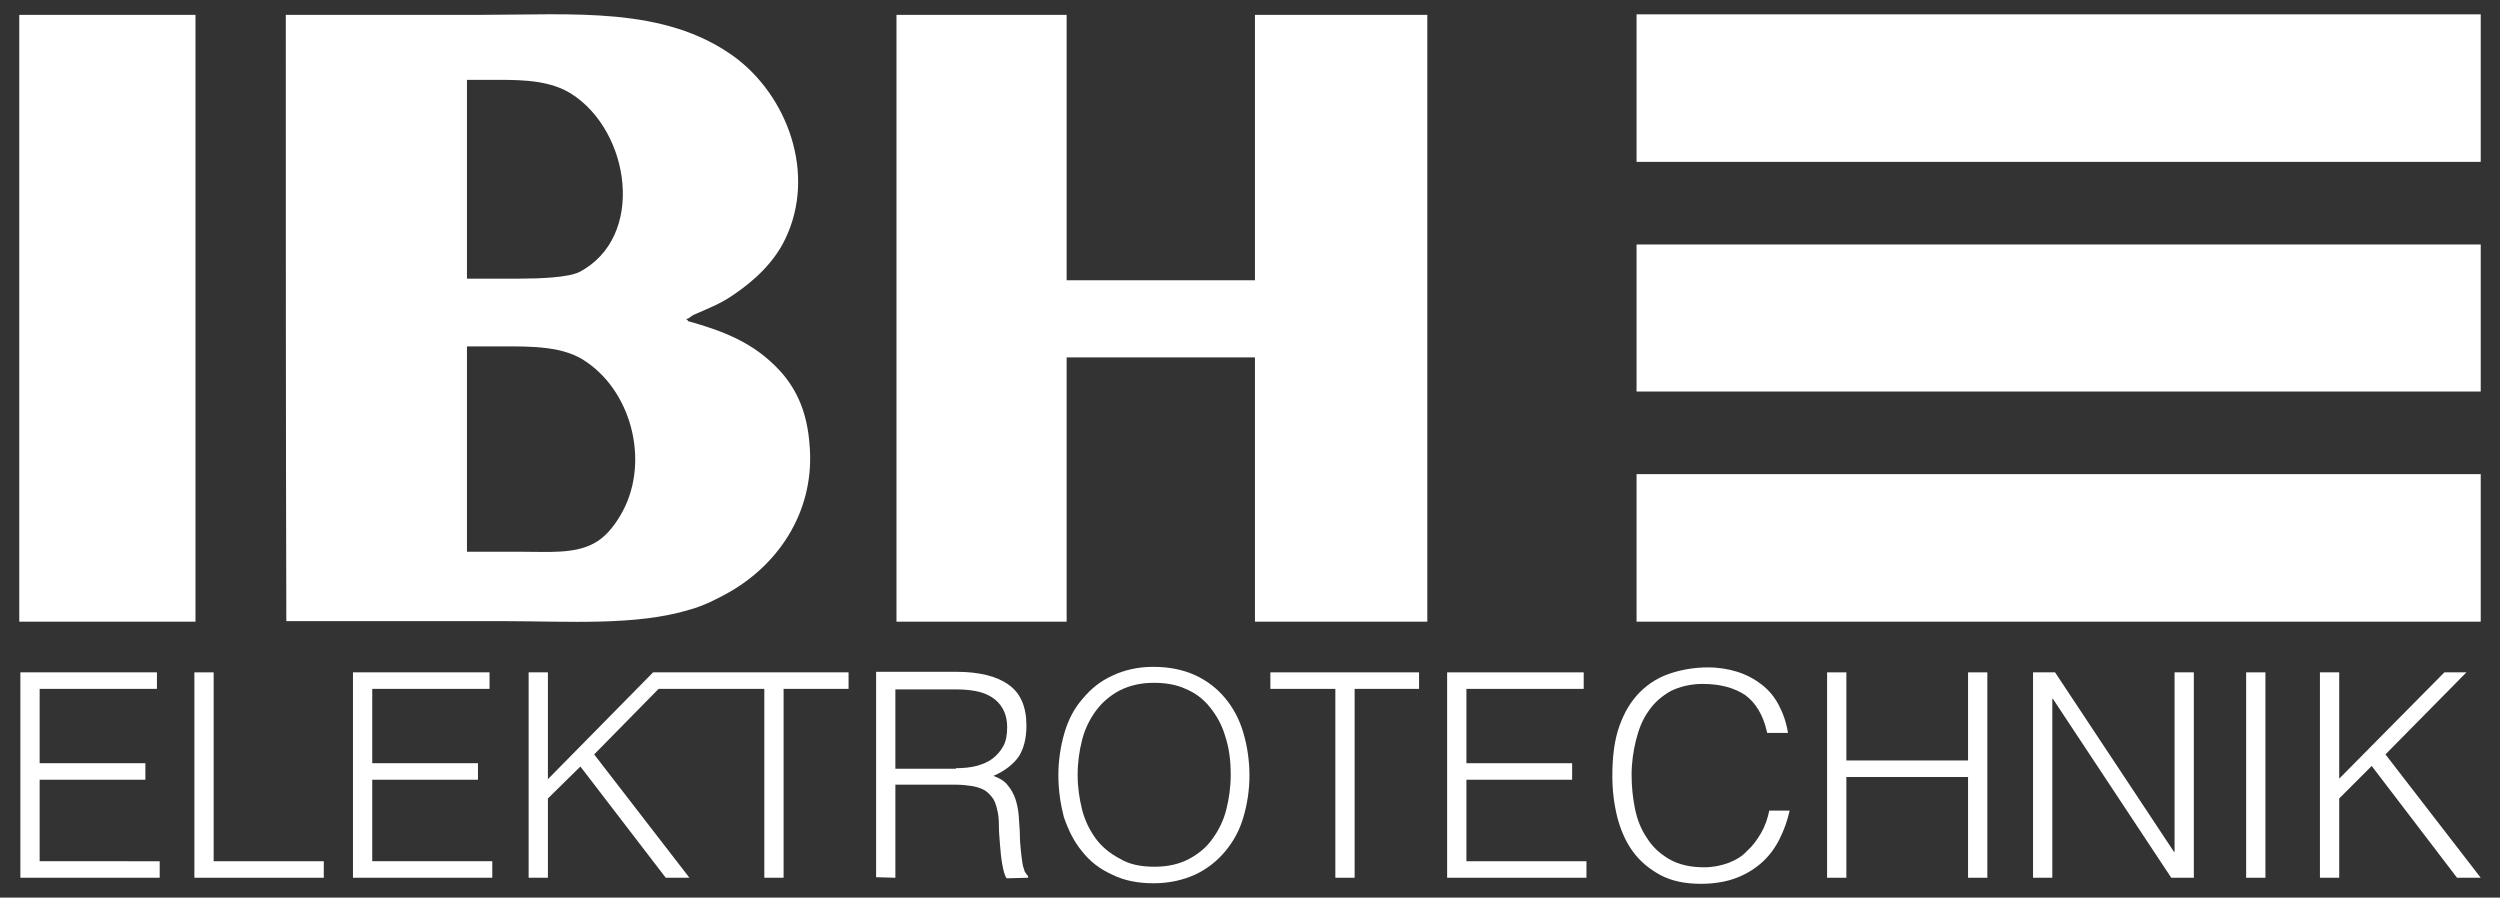
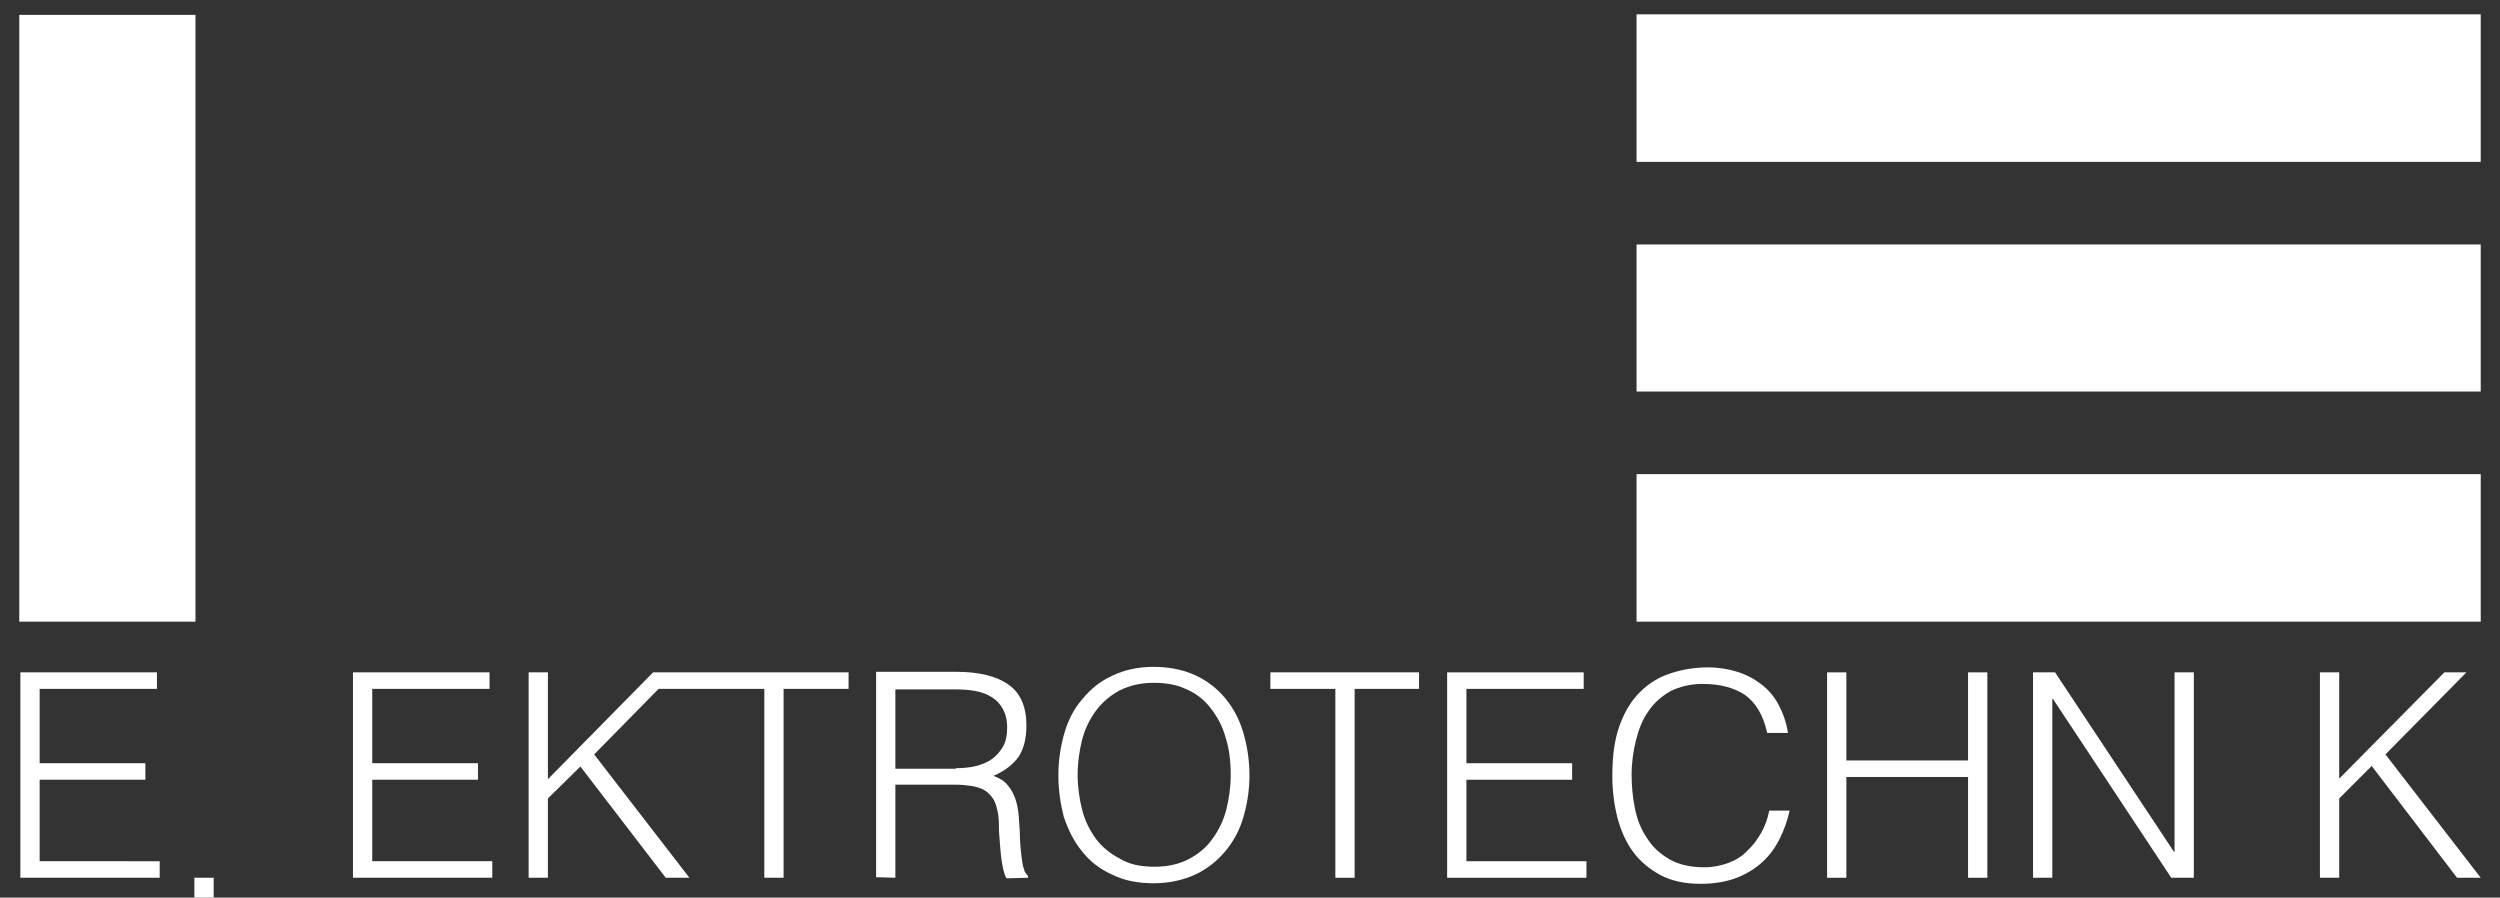
<svg xmlns="http://www.w3.org/2000/svg" version="1.1" id="Ebene_1" x="0px" y="0px" viewBox="0 0 454 163" style="enable-background:new 0 0 454 163;" xml:space="preserve">
  <rect x="0" y="0" width="454" height="163" fill="#333333" stroke="none" />
  <style type="text/css">
	.st0{fill:#FFFFFF;}
</style>
  <g>
    <path class="st0" d="M297.2,2.6c51.1,0,102.2,0,153.3,0c0,8.6,0,18.3,0,26.8H297.2V2.6L297.2,2.6z" />
    <path class="st0" d="M297.2,44.4c51.1,0,102.2,0,153.3,0c0,8.6,0,18.2,0,26.7H297.2V44.4L297.2,44.4z" />
    <path class="st0" d="M297.2,86.1c51.1,0,102.2,0,153.3,0c0,8.6,0,18.3,0,26.8H297.2V86.1L297.2,86.1z" />
-     <path class="st0" d="M162.8,2.7h30.9v48.2h34.2V2.7h31.3v110.2h-31.3v-48h-34.2v48c-10.3,0-20.6,0-30.9,0   C162.8,76.1,162.8,39.4,162.8,2.7L162.8,2.7z" />
    <path class="st0" d="M3.5,2.7c10.6,0,21.3,0,32,0c0,36.7,0,73.4,0,110.2c-10.6,0-21.3,0-32,0C3.5,76.1,3.5,39.4,3.5,2.7L3.5,2.7z" />
-     <path class="st0" d="M90.9,62.9h-6.1v37.3h10.2c4.5,0,9.3,0.4,12.8-1.5c2.1-1.1,3.6-3,4.8-5c5.5-9.1,2.4-22.1-6-27.9   C102.5,62.8,96.5,62.9,90.9,62.9L90.9,62.9L90.9,62.9z M90.7,14.5l-5.9,0v36.1h9.6c3.6,0,8.8-0.2,10.8-1.2   c12.1-6.3,9.3-25.6-1.5-32.4C100,14.7,95.4,14.5,90.7,14.5L90.7,14.5L90.7,14.5z M51.9,2.7c11.7,0,23.3,0,35.1,0   c17.2,0,33.5-1.6,46.2,7.5c9.8,7.1,15.1,21.4,9.4,33.2c-2,4.2-5.6,7.6-9.5,10.2c-2.3,1.6-4.7,2.5-7.2,3.6c-0.4,0.2-0.8,0.7-1.2,0.7   c0,0.3-0.1,0.2,0.2,0.2c0,0,0,0.1,0,0.2c6.4,1.8,12,3.9,16.7,9c3.4,3.7,5,8.1,5.4,13.3c1.1,11.6-5.1,21.5-14.5,26.9   c-2.3,1.3-4.7,2.5-7.2,3.2c-9.8,3-22.3,2.1-33.7,2.1c-13.2,0-26.5,0-39.6,0C51.9,76.1,51.9,39.4,51.9,2.7L51.9,2.7z" />
    <g>
      <path class="st0" d="M3.7,159.4v-37.3h24.8v3H7.2v13.5h19.2v3H7.2v14.8H29v3H3.7z" />
-       <path class="st0" d="M35.3,159.4v-37.3h3.5v34.3h20v3H35.3z" />
+       <path class="st0" d="M35.3,159.4h3.5v34.3h20v3H35.3z" />
      <path class="st0" d="M64.1,159.4v-37.3h24.8v3H67.6v13.5h19.2v3H67.6v14.8h21.8v3H64.1z" />
      <polygon class="st0" points="118.8,122.1 118.6,122.1 99.5,141.5 99.5,122.1 96,122.1 96,159.4 99.5,159.4 99.5,145 105.4,139.2     120.9,159.4 125.2,159.4 107.9,137 119.6,125.1 138.8,125.1 138.8,159.4 142.3,159.4 142.3,125.1 154.1,125.1 154.1,122.1   " />
      <path class="st0" d="M162.6,142.5v16.9l-3.5-0.1v-37.3h14.6c4.1,0,7.3,0.8,9.4,2.3c2.2,1.5,3.3,4,3.3,7.5c0,2.3-0.5,4.2-1.4,5.6    c-1,1.4-2.5,2.6-4.6,3.5c1.1,0.4,2,0.9,2.6,1.7c0.6,0.7,1.1,1.6,1.4,2.5c0.3,0.9,0.5,1.9,0.6,3s0.1,2,0.2,3c0,1.4,0.1,2.6,0.2,3.5    c0.1,0.9,0.2,1.7,0.3,2.3c0.1,0.6,0.3,1,0.4,1.4c0.2,0.3,0.4,0.6,0.6,0.8v0.3l-3.9,0.1c-0.4-0.6-0.6-1.5-0.8-2.6    c-0.2-1.1-0.3-2.3-0.4-3.5c-0.1-1.2-0.2-2.4-0.2-3.5s-0.1-2.1-0.3-2.8c-0.2-1-0.5-1.8-1-2.4c-0.5-0.6-1-1.1-1.7-1.4    c-0.7-0.3-1.4-0.5-2.2-0.6c-0.8-0.1-1.6-0.2-2.5-0.2H162.6z M173.6,139.5c1.3,0,2.5-0.1,3.7-0.4c1.1-0.3,2.1-0.7,2.9-1.3    c0.8-0.6,1.5-1.4,2-2.3c0.5-0.9,0.7-2.1,0.7-3.4c0-1.4-0.3-2.5-0.8-3.4c-0.5-0.9-1.2-1.6-2-2.1c-0.8-0.5-1.8-0.9-2.9-1.1    c-1.1-0.2-2.2-0.3-3.4-0.3h-11.2v14.4H173.6z" />
      <path class="st0" d="M192.2,140.8c0-2.7,0.4-5.3,1.1-7.7c0.7-2.4,1.8-4.5,3.3-6.2c1.5-1.8,3.2-3.2,5.4-4.2c2.1-1,4.6-1.6,7.4-1.6    c2.9,0,5.4,0.5,7.6,1.5c2.2,1,4,2.4,5.5,4.2c1.5,1.8,2.6,3.9,3.3,6.3c0.7,2.4,1.1,5,1.1,7.7c0,2.7-0.4,5.2-1.1,7.6    c-0.7,2.4-1.8,4.4-3.3,6.2c-1.5,1.8-3.3,3.2-5.4,4.2c-2.2,1-4.7,1.6-7.6,1.6c-2.9,0-5.4-0.5-7.6-1.6c-2.2-1-4-2.4-5.4-4.2    c-1.5-1.8-2.5-3.9-3.3-6.2C192.6,146.1,192.2,143.5,192.2,140.8z M209.7,157.4c2.4,0,4.5-0.5,6.2-1.4c1.7-0.9,3.2-2.1,4.3-3.7    c1.1-1.5,2-3.3,2.5-5.3c0.5-2,0.8-4.1,0.8-6.3c0-2.6-0.3-4.9-1-7c-0.6-2.1-1.6-3.8-2.8-5.3c-1.2-1.5-2.7-2.6-4.4-3.3    c-1.7-0.8-3.7-1.1-5.8-1.1c-2.4,0-4.4,0.5-6.2,1.4c-1.7,0.9-3.2,2.2-4.3,3.7c-1.1,1.5-2,3.3-2.5,5.3c-0.5,2-0.8,4.1-0.8,6.3    c0,2.2,0.3,4.3,0.8,6.3c0.5,2,1.4,3.8,2.5,5.3c1.1,1.5,2.6,2.7,4.3,3.6C205.1,157,207.2,157.4,209.7,157.4z" />
      <path class="st0" d="M230.6,122.1h27.1v3H246v34.3h-3.5v-34.3h-11.8V122.1z" />
      <path class="st0" d="M262.8,159.4v-37.3h24.8v3h-21.3v13.5h19.2v3h-19.2v14.8h21.8v3H262.8z" />
      <path class="st0" d="M320.9,133c-0.7-3.2-2.1-5.4-4-6.8c-2-1.3-4.5-2-7.7-2c-2.2,0-4.2,0.5-5.8,1.3c-1.6,0.9-3,2.1-4,3.6    c-1.1,1.5-1.8,3.3-2.3,5.3c-0.5,2-0.8,4.1-0.8,6.3c0,2.1,0.2,4.1,0.6,6.1c0.4,2,1.1,3.8,2.2,5.4c1,1.6,2.3,2.8,4,3.8    c1.7,1,3.8,1.5,6.4,1.5c1.6,0,3-0.3,4.4-0.8c1.3-0.5,2.5-1.2,3.4-2.2c1-0.9,1.8-2,2.5-3.2c0.7-1.2,1.2-2.6,1.5-4.1h3.7    c-0.4,1.8-1,3.5-1.8,5.1c-0.8,1.6-1.8,3-3.1,4.2c-1.3,1.2-2.9,2.2-4.7,2.9c-1.8,0.7-4,1.1-6.5,1.1c-2.9,0-5.3-0.5-7.4-1.6    c-2-1.1-3.7-2.5-5-4.3c-1.3-1.8-2.2-3.9-2.8-6.2c-0.6-2.4-0.9-4.9-0.9-7.5c0-3.6,0.4-6.6,1.3-9.1c0.9-2.5,2.1-4.5,3.7-6.1    c1.6-1.6,3.4-2.7,5.5-3.4c2.1-0.7,4.4-1.1,6.9-1.1c1.9,0,3.7,0.3,5.3,0.8c1.6,0.5,3.1,1.3,4.4,2.3c1.3,1,2.3,2.2,3.1,3.7    c0.8,1.5,1.4,3.2,1.7,5.1H320.9z" />
      <path class="st0" d="M331.8,159.4v-37.3h3.5v16h22.1v-16h3.5v37.3h-3.5v-18.3h-22.1v18.3H331.8z" />
      <path class="st0" d="M372.8,126.9h-0.1v32.5h-3.5v-37.3h4l21.6,32.6h0.1v-32.6h3.5v37.3h-4.1L372.8,126.9z" />
-       <path class="st0" d="M407.9,159.4v-37.3h3.5v37.3H407.9z" />
      <path class="st0" d="M421.3,159.4v-37.3h3.5v19.3l19.1-19.3h4L433.2,137l17.3,22.4h-4.3l-15.5-20.3l-5.9,5.9v14.4H421.3z" />
    </g>
  </g>
</svg>